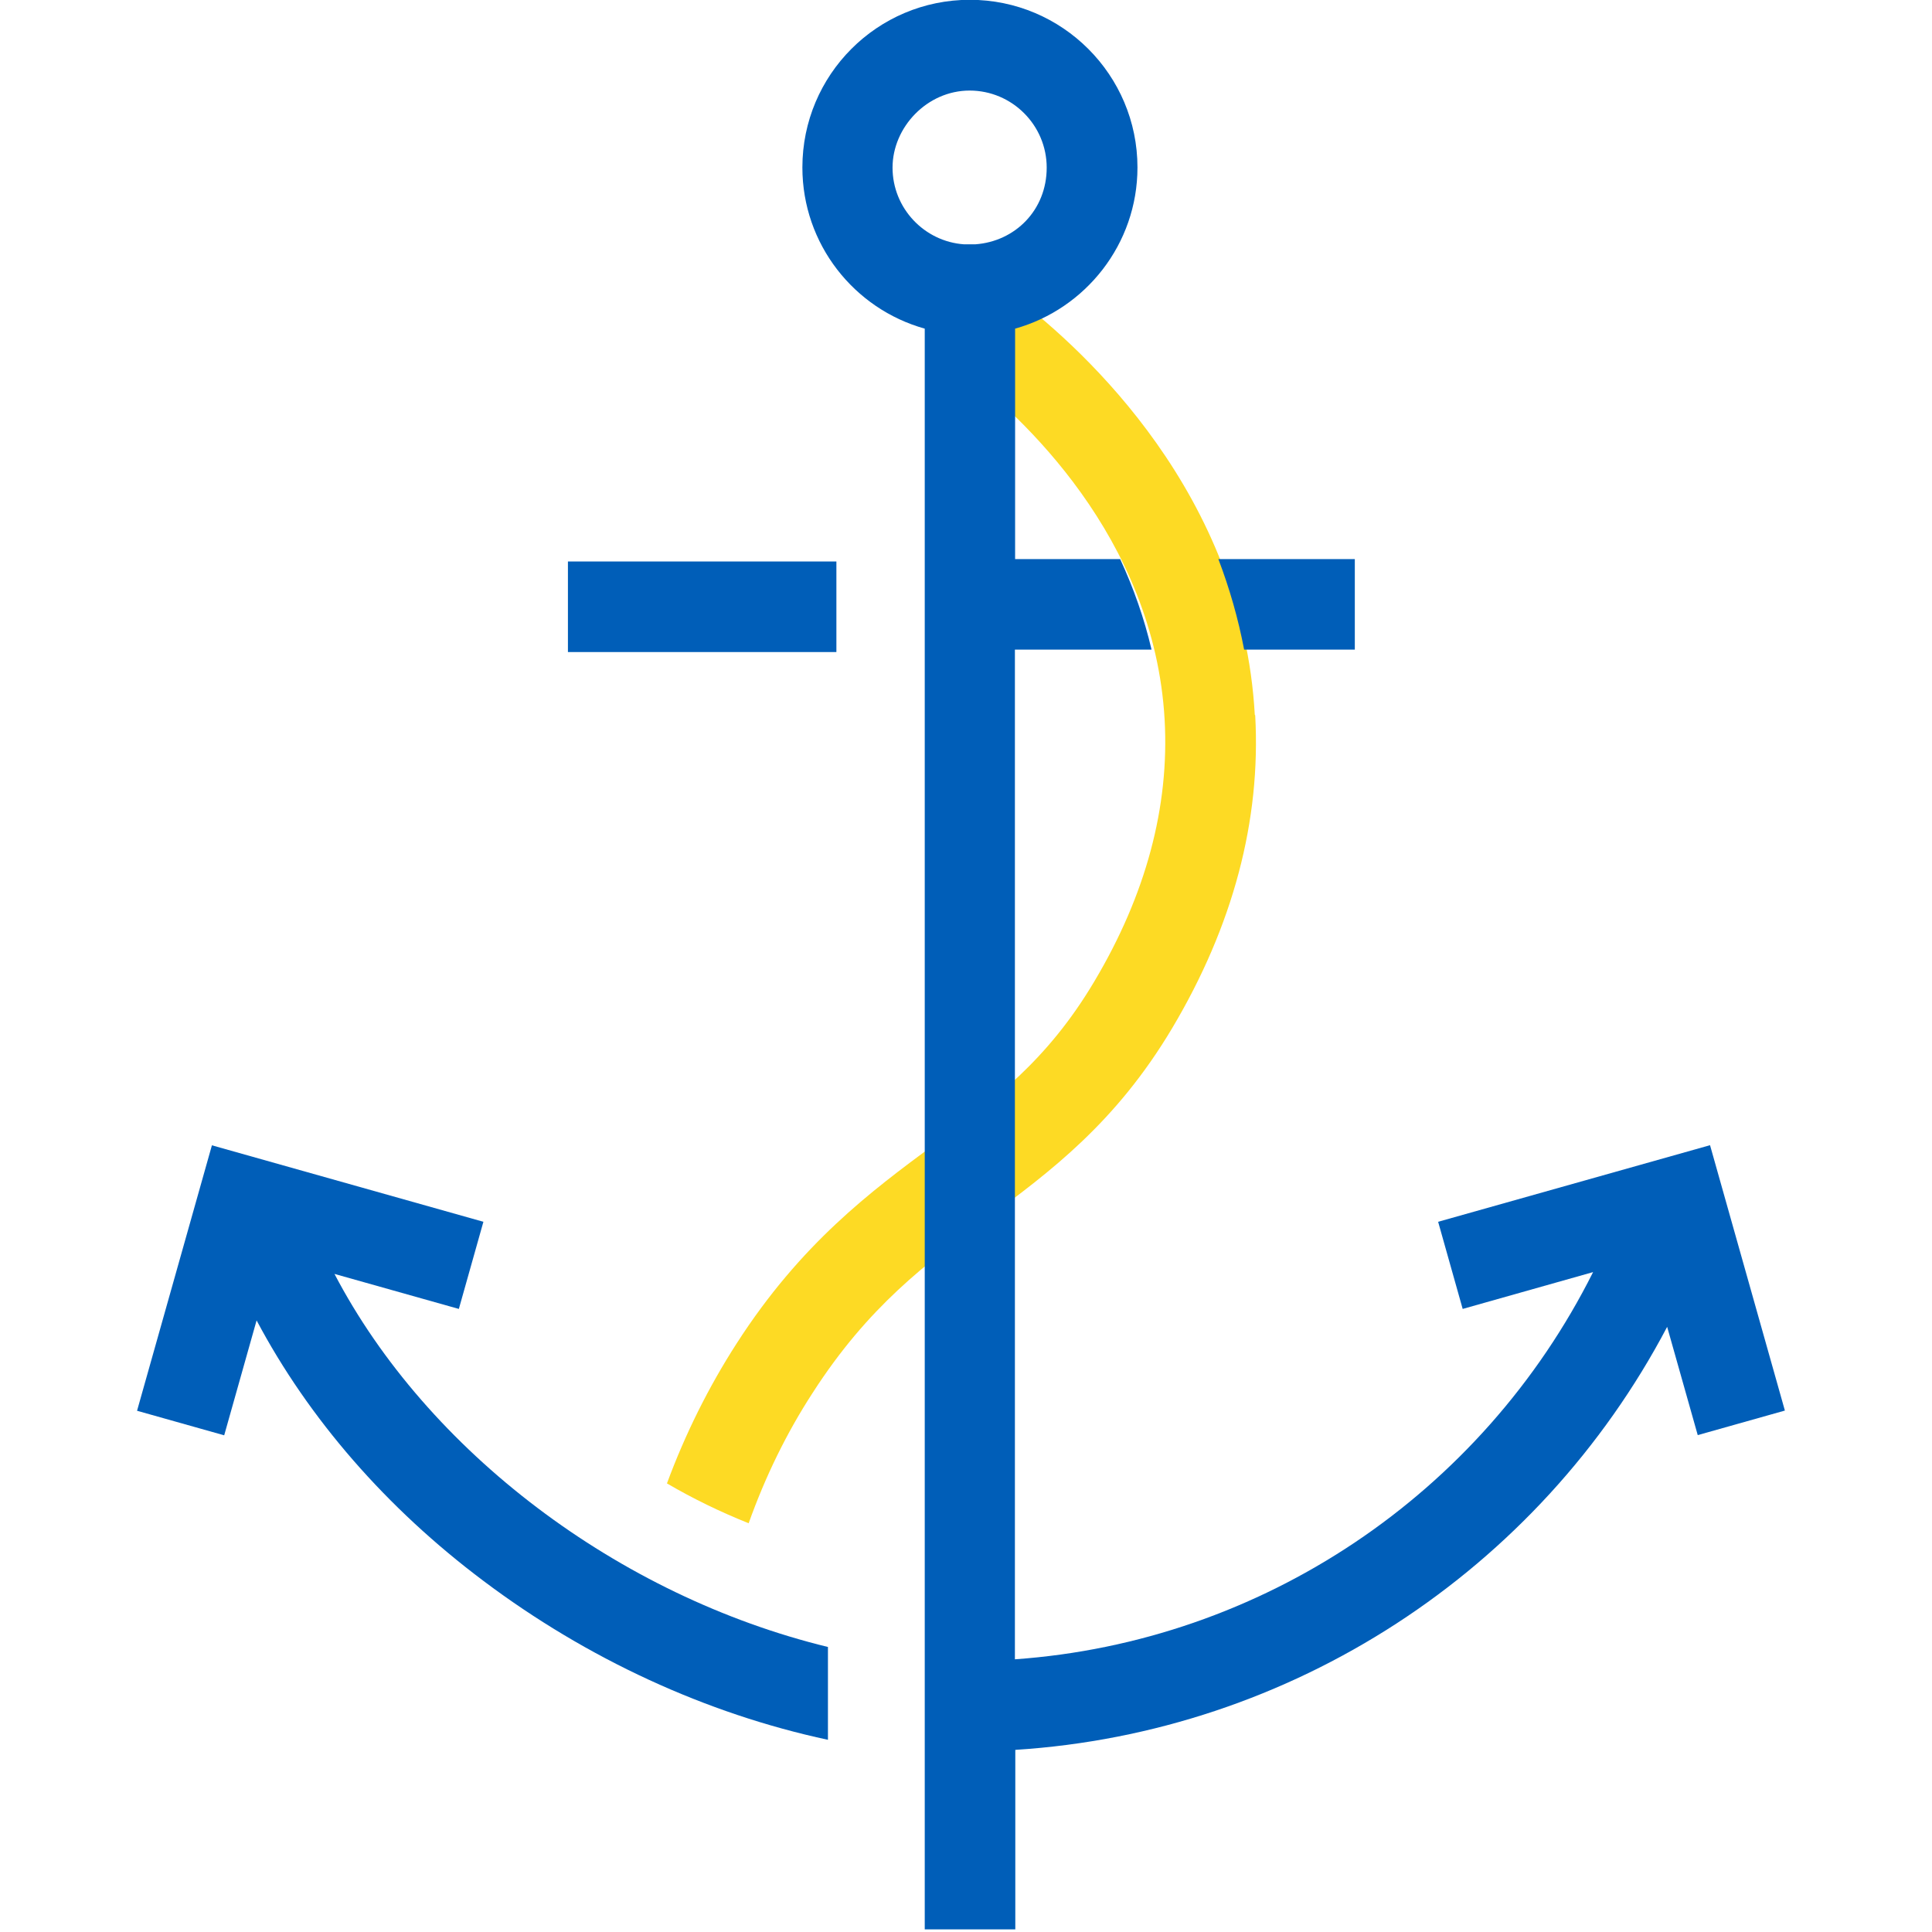
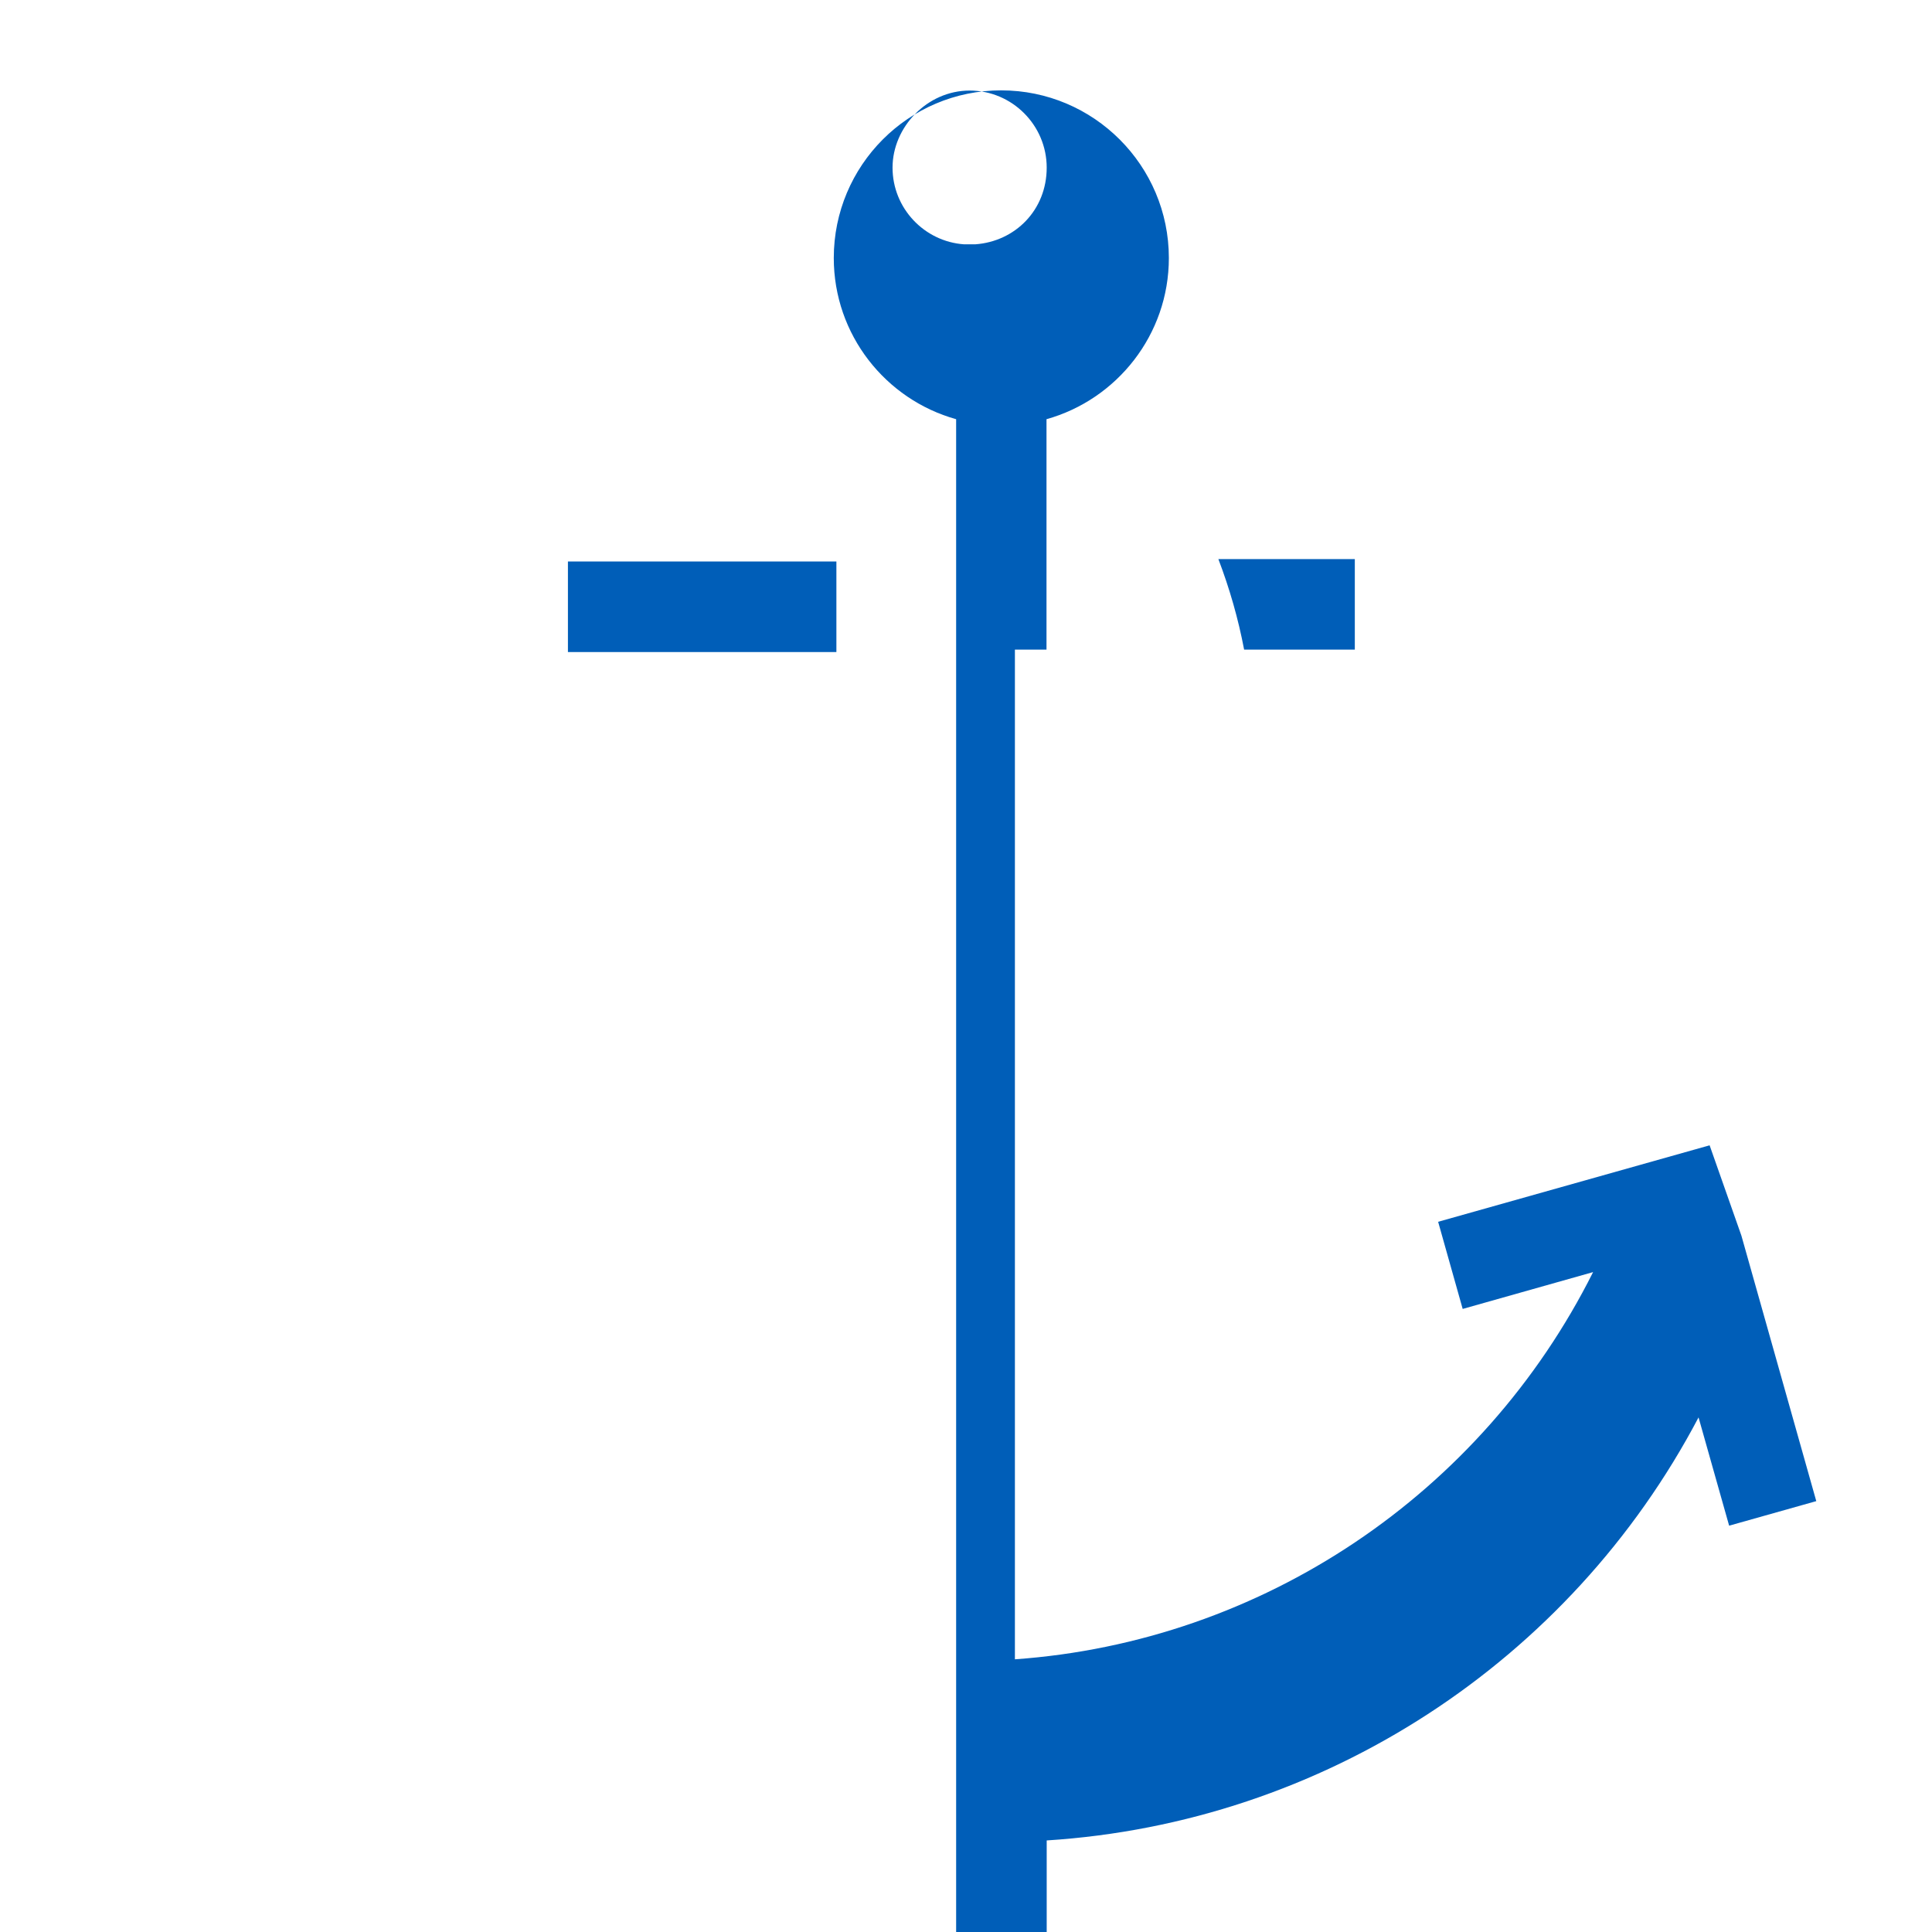
<svg xmlns="http://www.w3.org/2000/svg" viewBox="0 0 96 96">
  <defs>
    <style>.cls-1{fill:#005eb8;}.cls-2{fill:#fdda24;}</style>
  </defs>
  <g id="Accent">
-     <path class="cls-2" d="m62.35,35.52c-.61-10.97-8.47-18.12-11.81-20.68l-2.73,3.57c2.85,2.18,9.55,8.25,10.06,17.36.24,4.32-.93,8.69-3.49,12.99-2.34,3.94-4.97,5.89-8.01,8.15-3.08,2.28-6.57,4.87-9.77,9.85-1.39,2.16-2.55,4.49-3.46,6.95,1.3.76,2.66,1.42,4.06,1.98.82-2.3,1.88-4.48,3.18-6.48,2.76-4.29,5.63-6.42,8.67-8.67,3.14-2.33,6.39-4.74,9.2-9.46,3.02-5.08,4.41-10.31,4.12-15.54Z" />
-   </g>
+     </g>
  <g id="Primary_Icon">
    <g>
      <rect class="cls-1" x="28.22" y="27.9" width="13.34" height="4.5" />
      <g>
        <path class="cls-1" d="m67.32,27.78h-6.78c.56,1.47.99,2.97,1.28,4.5h5.5v-4.5Z" />
-         <path class="cls-1" d="m84.95,56.91l-13.49,3.8,1.22,4.33,6.48-1.83c-5.53,11.04-16.46,18.37-28.73,19.24v-50.17h6.79c-.36-1.54-.89-3.05-1.56-4.5h-5.22v-11.45c3.5-.98,6.08-4.2,6.08-8.01,0-4.59-3.73-8.33-8.33-8.33s-8.32,3.73-8.32,8.33c0,3.81,2.57,7.03,6.08,8.01v79.54h4.5v-8.92c13.71-.87,25.99-8.86,32.39-21.02l1.52,5.38,4.33-1.22-3.72-13.19ZM48.46,12.14h-.56c-1.98-.14-3.55-1.8-3.55-3.81s1.72-3.83,3.83-3.83,3.83,1.72,3.83,3.83-1.57,3.67-3.55,3.81Z" />
+         <path class="cls-1" d="m84.95,56.91l-13.49,3.8,1.22,4.33,6.48-1.83c-5.53,11.04-16.46,18.37-28.73,19.24v-50.17h6.79h-5.22v-11.45c3.5-.98,6.08-4.2,6.08-8.01,0-4.59-3.73-8.33-8.33-8.33s-8.32,3.73-8.32,8.33c0,3.81,2.57,7.03,6.08,8.01v79.54h4.5v-8.92c13.71-.87,25.99-8.86,32.39-21.02l1.52,5.38,4.33-1.22-3.72-13.19ZM48.46,12.14h-.56c-1.98-.14-3.55-1.8-3.55-3.81s1.72-3.83,3.83-3.83,3.83,1.72,3.83,3.83-1.57,3.67-3.55,3.81Z" />
      </g>
-       <path class="cls-1" d="m41.15,81.84c-10.44-2.54-19.92-9.73-24.53-18.54l6.18,1.74,1.22-4.33-13.49-3.8-3.72,13.19,4.33,1.22,1.61-5.71c2.59,4.88,6.44,9.32,11.28,12.95,5.15,3.87,11.05,6.59,17.11,7.89v-4.62Z" />
    </g>
  </g>
</svg>